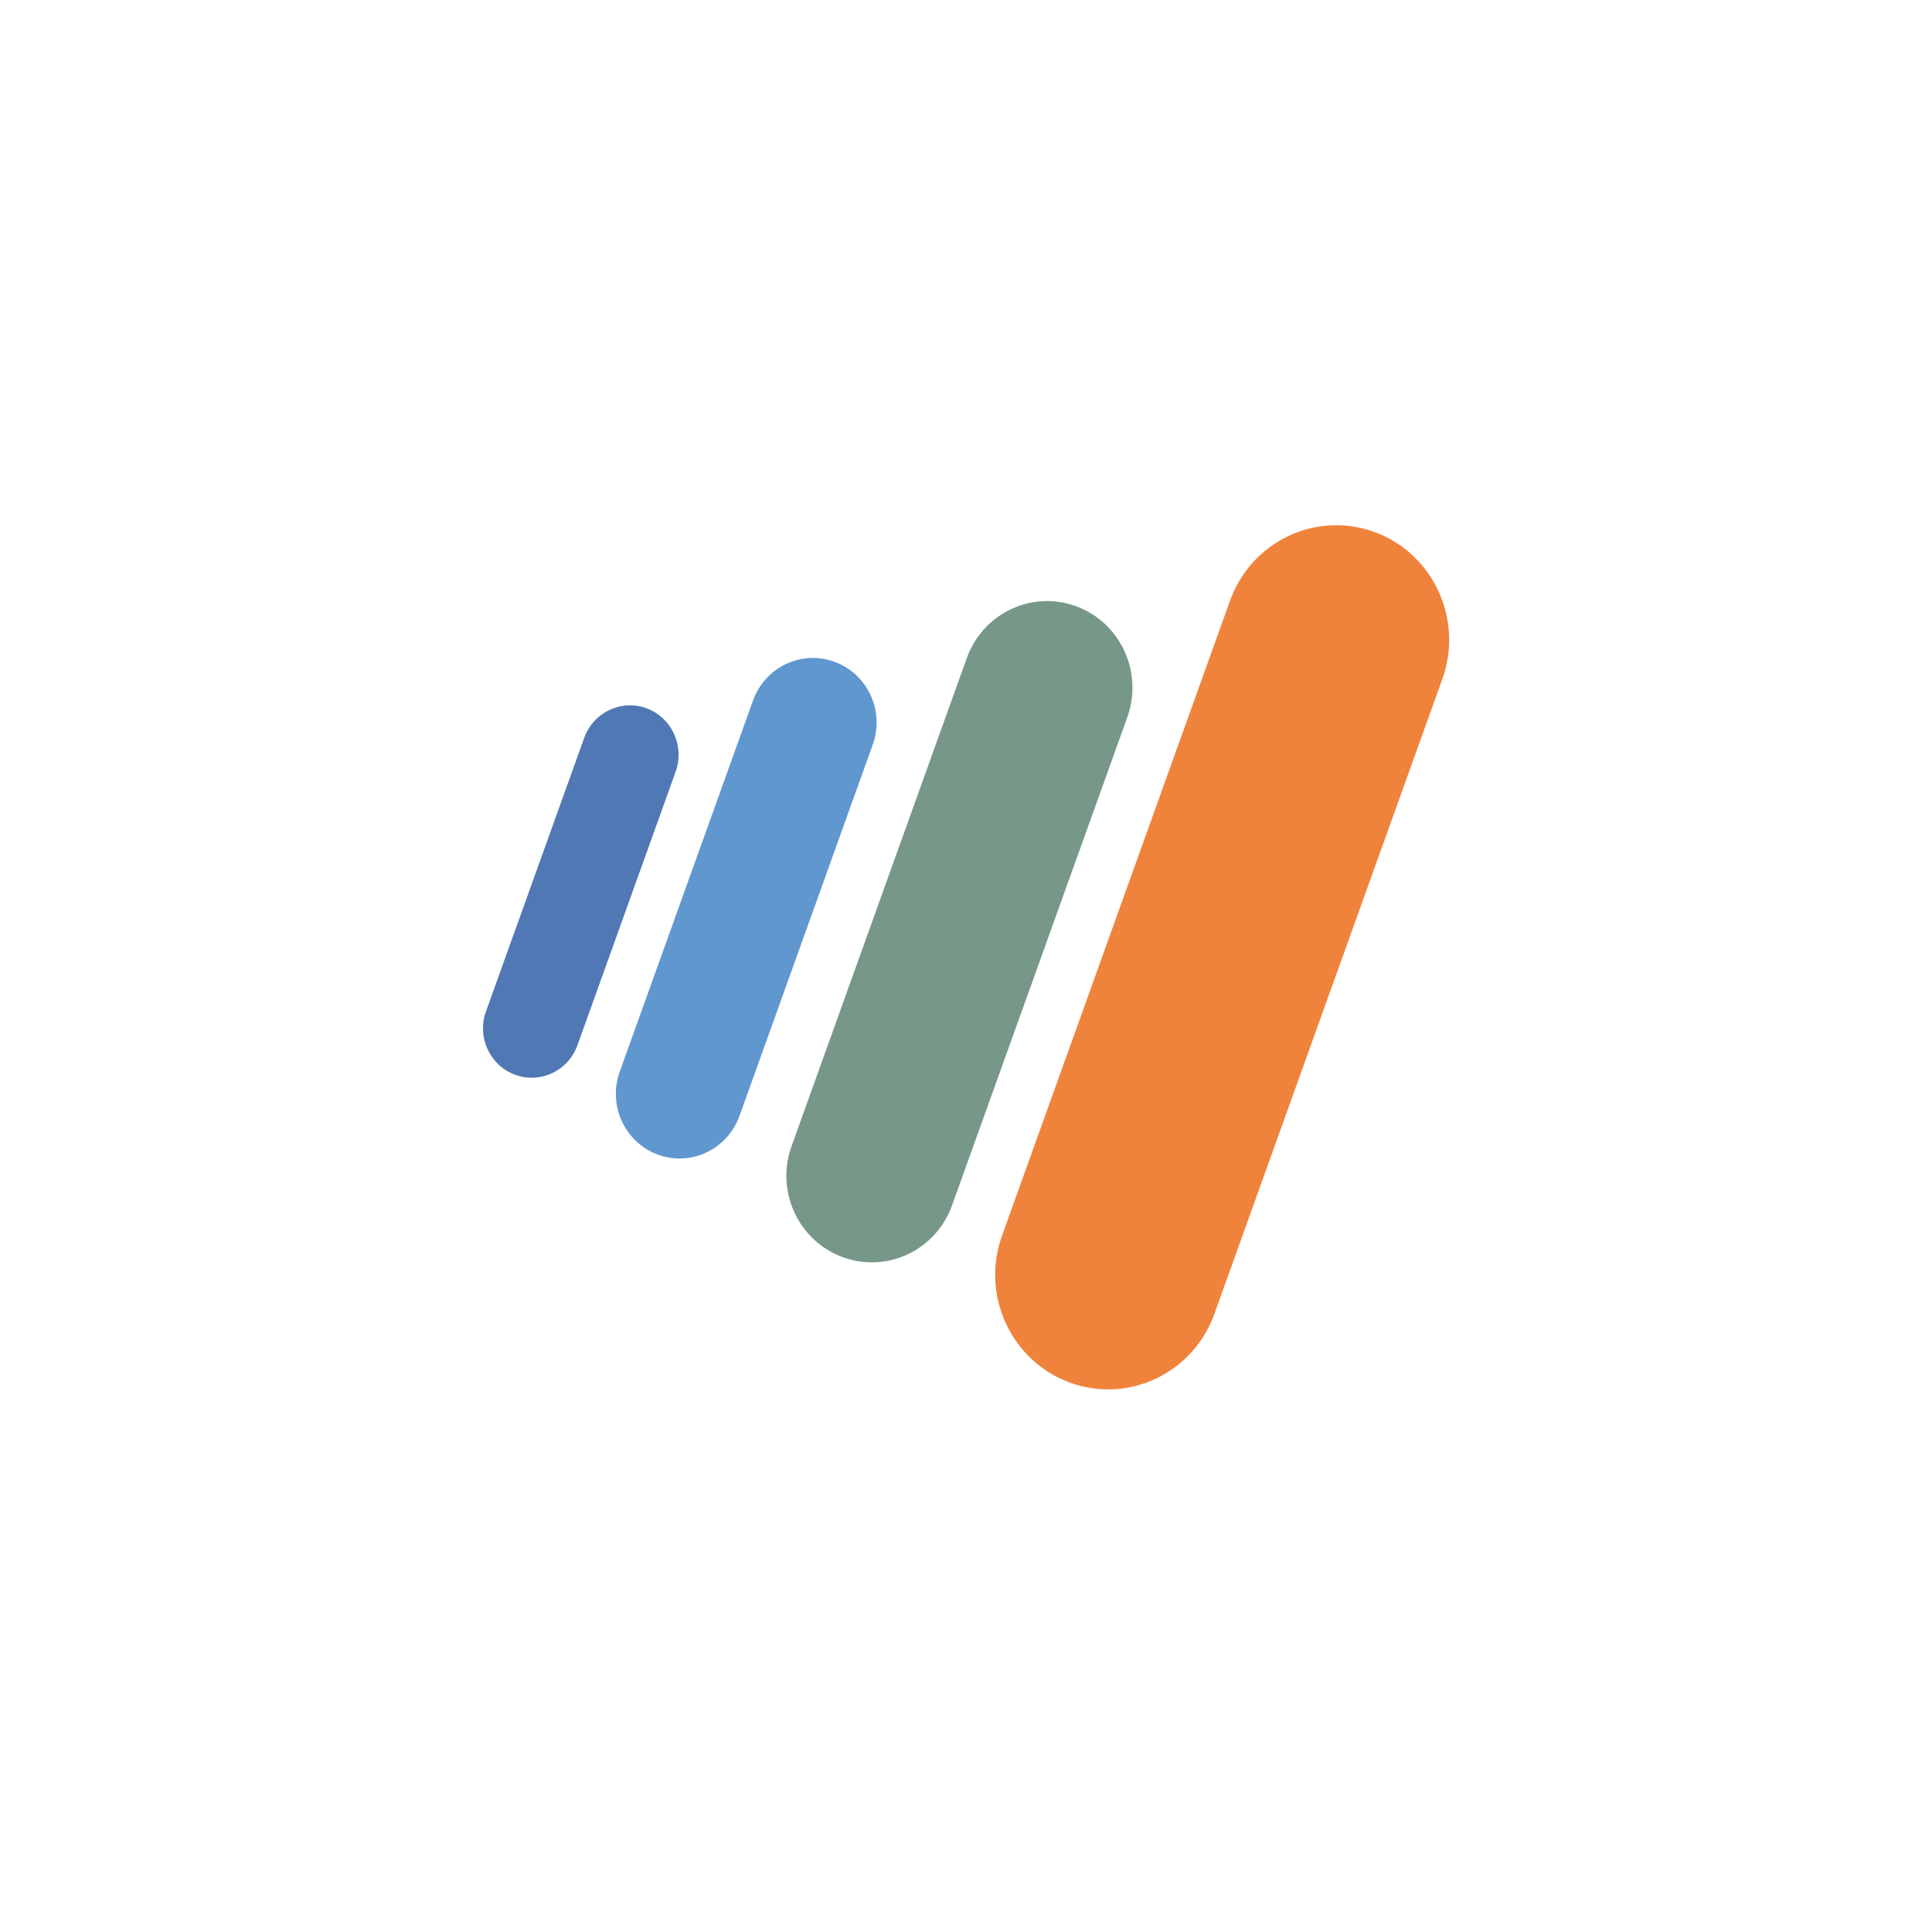
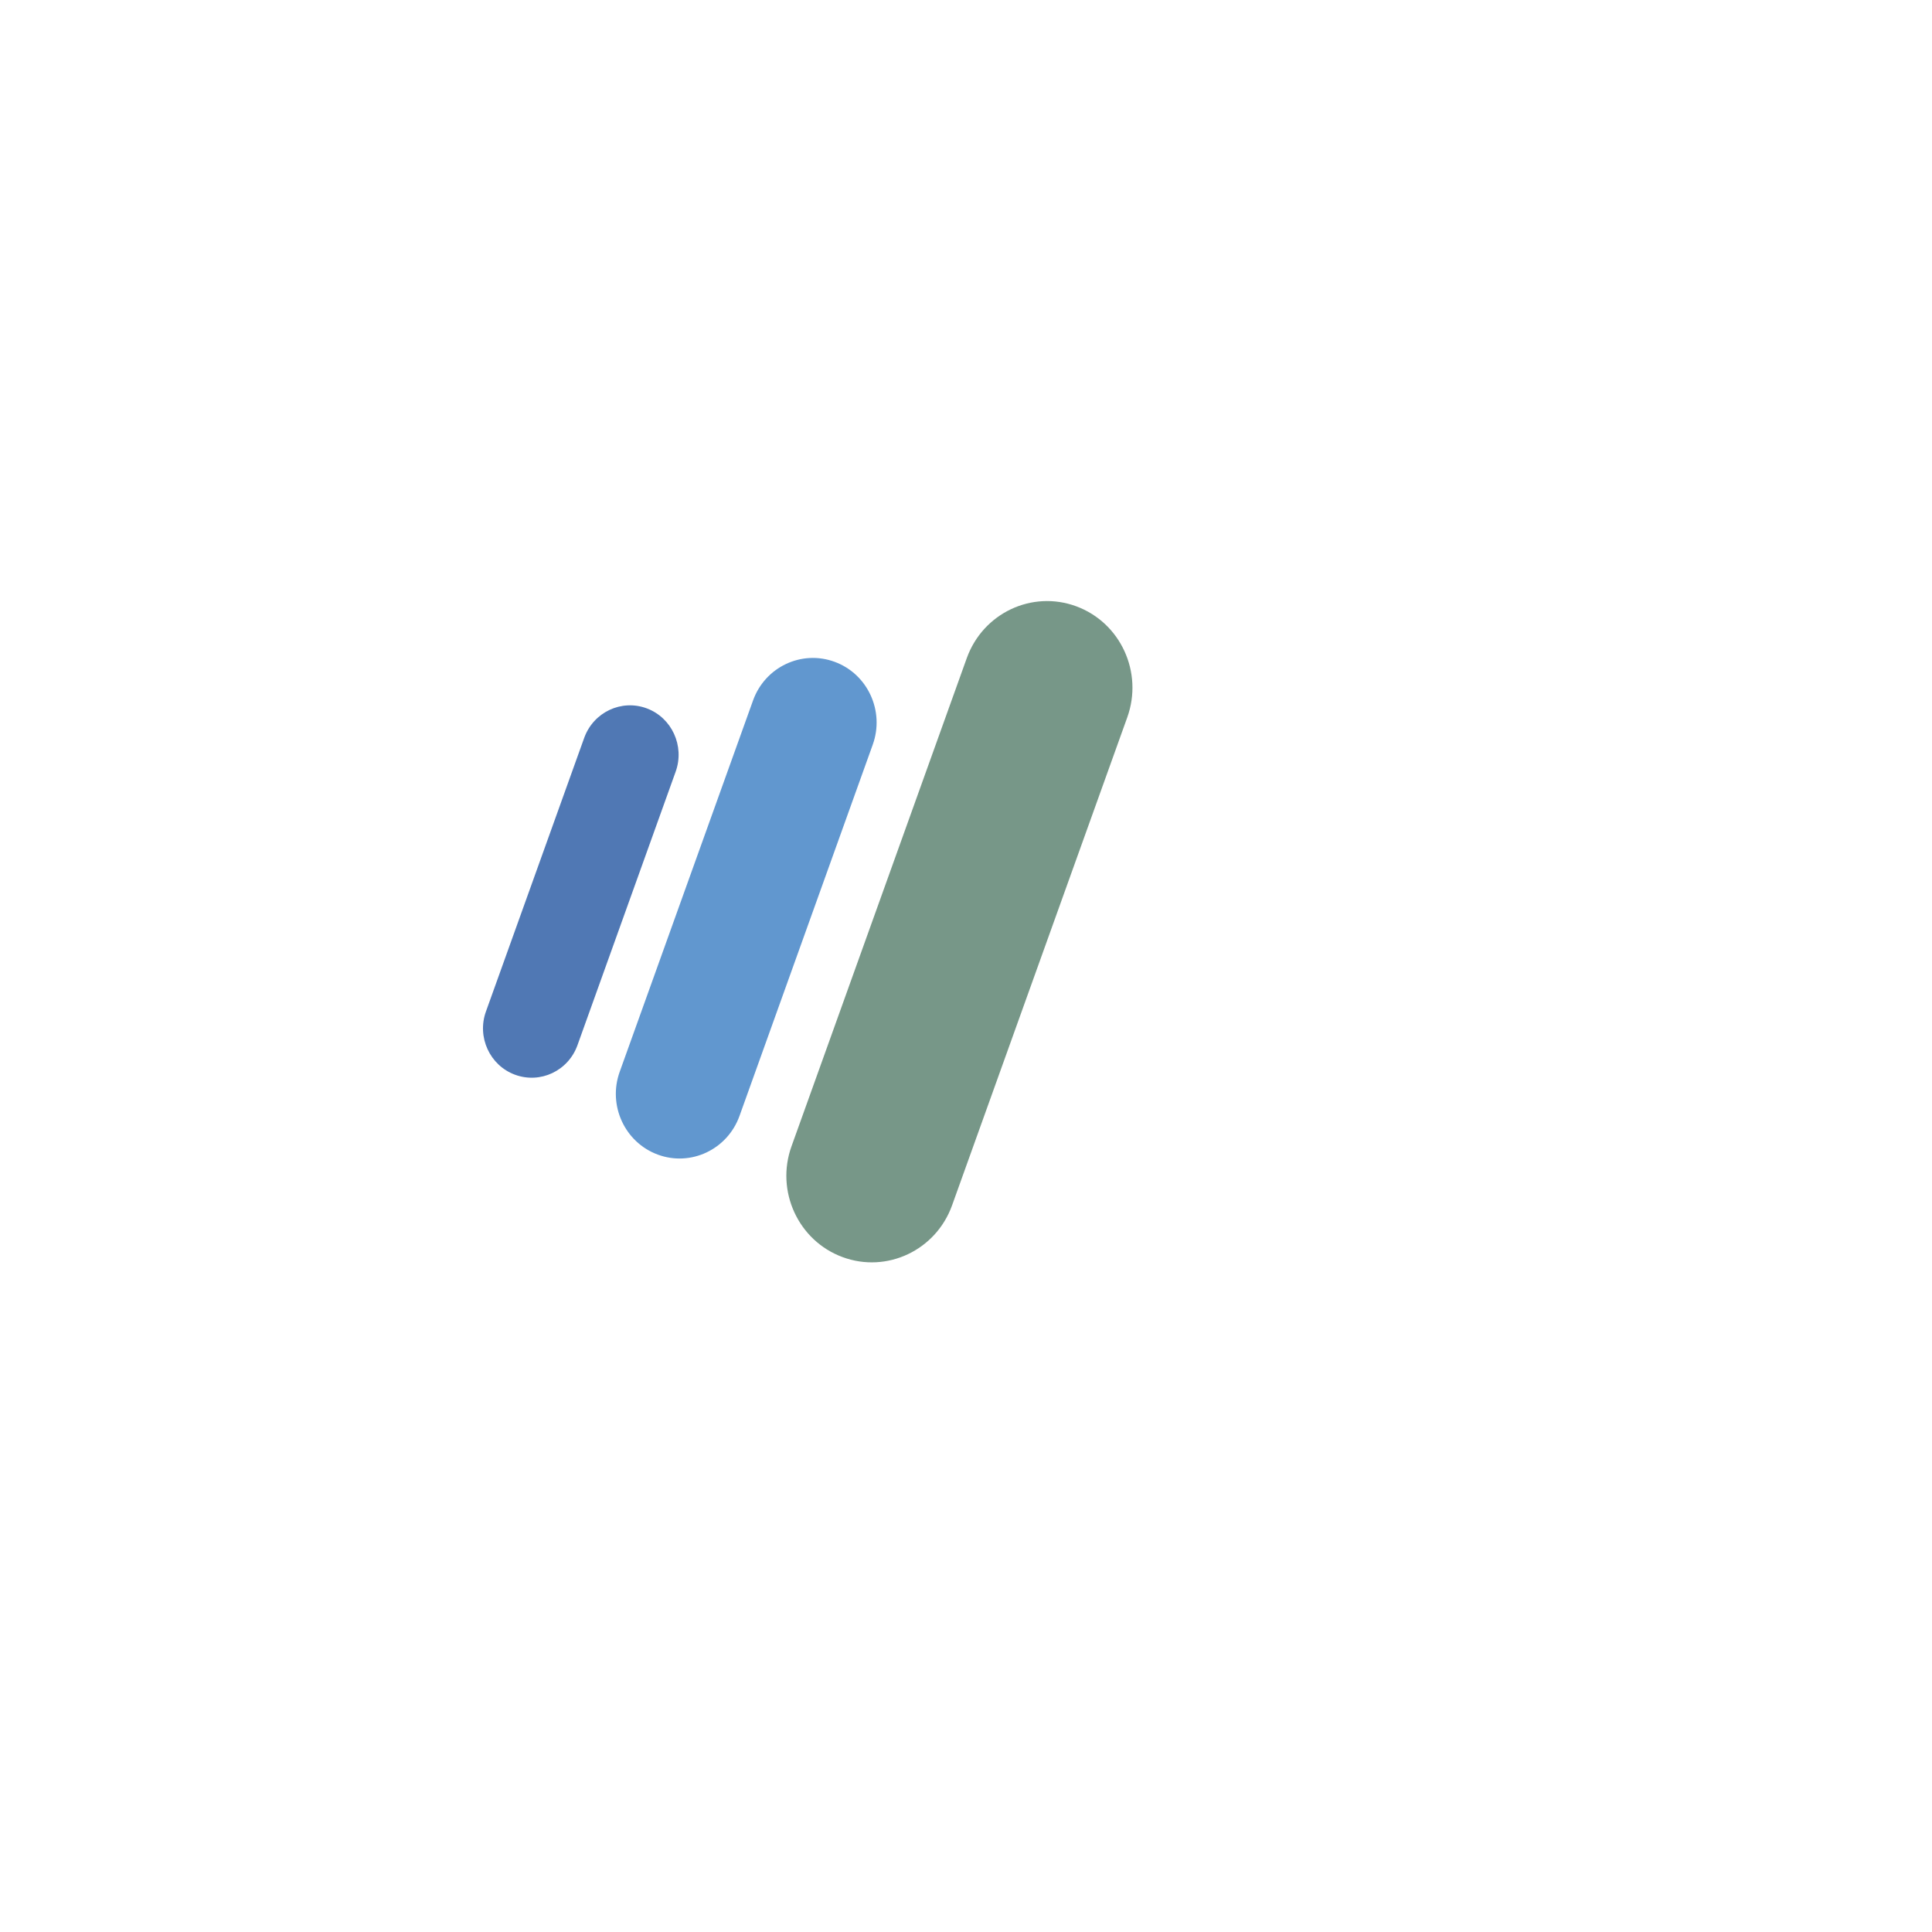
<svg xmlns="http://www.w3.org/2000/svg" width="40" height="40" viewBox="0 0 40 40" fill="none">
  <path fill-rule="evenodd" clip-rule="evenodd" d="M11.955 21.642C11.764 22.171 11.187 22.444 10.663 22.251C10.141 22.059 9.87 21.471 10.061 20.942L12.096 15.275C12.288 14.745 12.865 14.472 13.388 14.665C13.91 14.858 14.179 15.445 13.989 15.976L11.955 21.642Z" fill="#5078B4" />
  <path fill-rule="evenodd" clip-rule="evenodd" d="M15.31 23.106C15.059 23.8 14.303 24.157 13.619 23.905C12.934 23.652 12.581 22.884 12.83 22.191L15.591 14.502C15.84 13.808 16.597 13.45 17.282 13.703C17.966 13.955 18.319 14.724 18.069 15.418L15.31 23.106Z" fill="#6197CF" />
-   <path fill-rule="evenodd" clip-rule="evenodd" d="M19.711 24.957C19.376 25.886 18.362 26.366 17.445 26.027C16.527 25.689 16.053 24.659 16.388 23.731L20.016 13.626C20.351 12.694 21.366 12.214 22.283 12.553C23.2 12.892 23.673 13.92 23.339 14.852L19.711 24.957Z" fill="#779788" />
-   <path fill-rule="evenodd" clip-rule="evenodd" d="M25.141 27.207C24.698 28.436 23.356 29.07 22.143 28.623C20.93 28.173 20.304 26.813 20.746 25.583L25.467 12.435C25.91 11.203 27.251 10.57 28.465 11.018C29.678 11.465 30.303 12.827 29.862 14.059L25.141 27.207Z" fill="#F0833C" />
+   <path fill-rule="evenodd" clip-rule="evenodd" d="M19.711 24.957C19.376 25.886 18.362 26.366 17.445 26.027C16.527 25.689 16.053 24.659 16.388 23.731L20.016 13.626C20.351 12.694 21.366 12.214 22.283 12.553C23.2 12.892 23.673 13.92 23.339 14.852Z" fill="#779788" />
</svg>